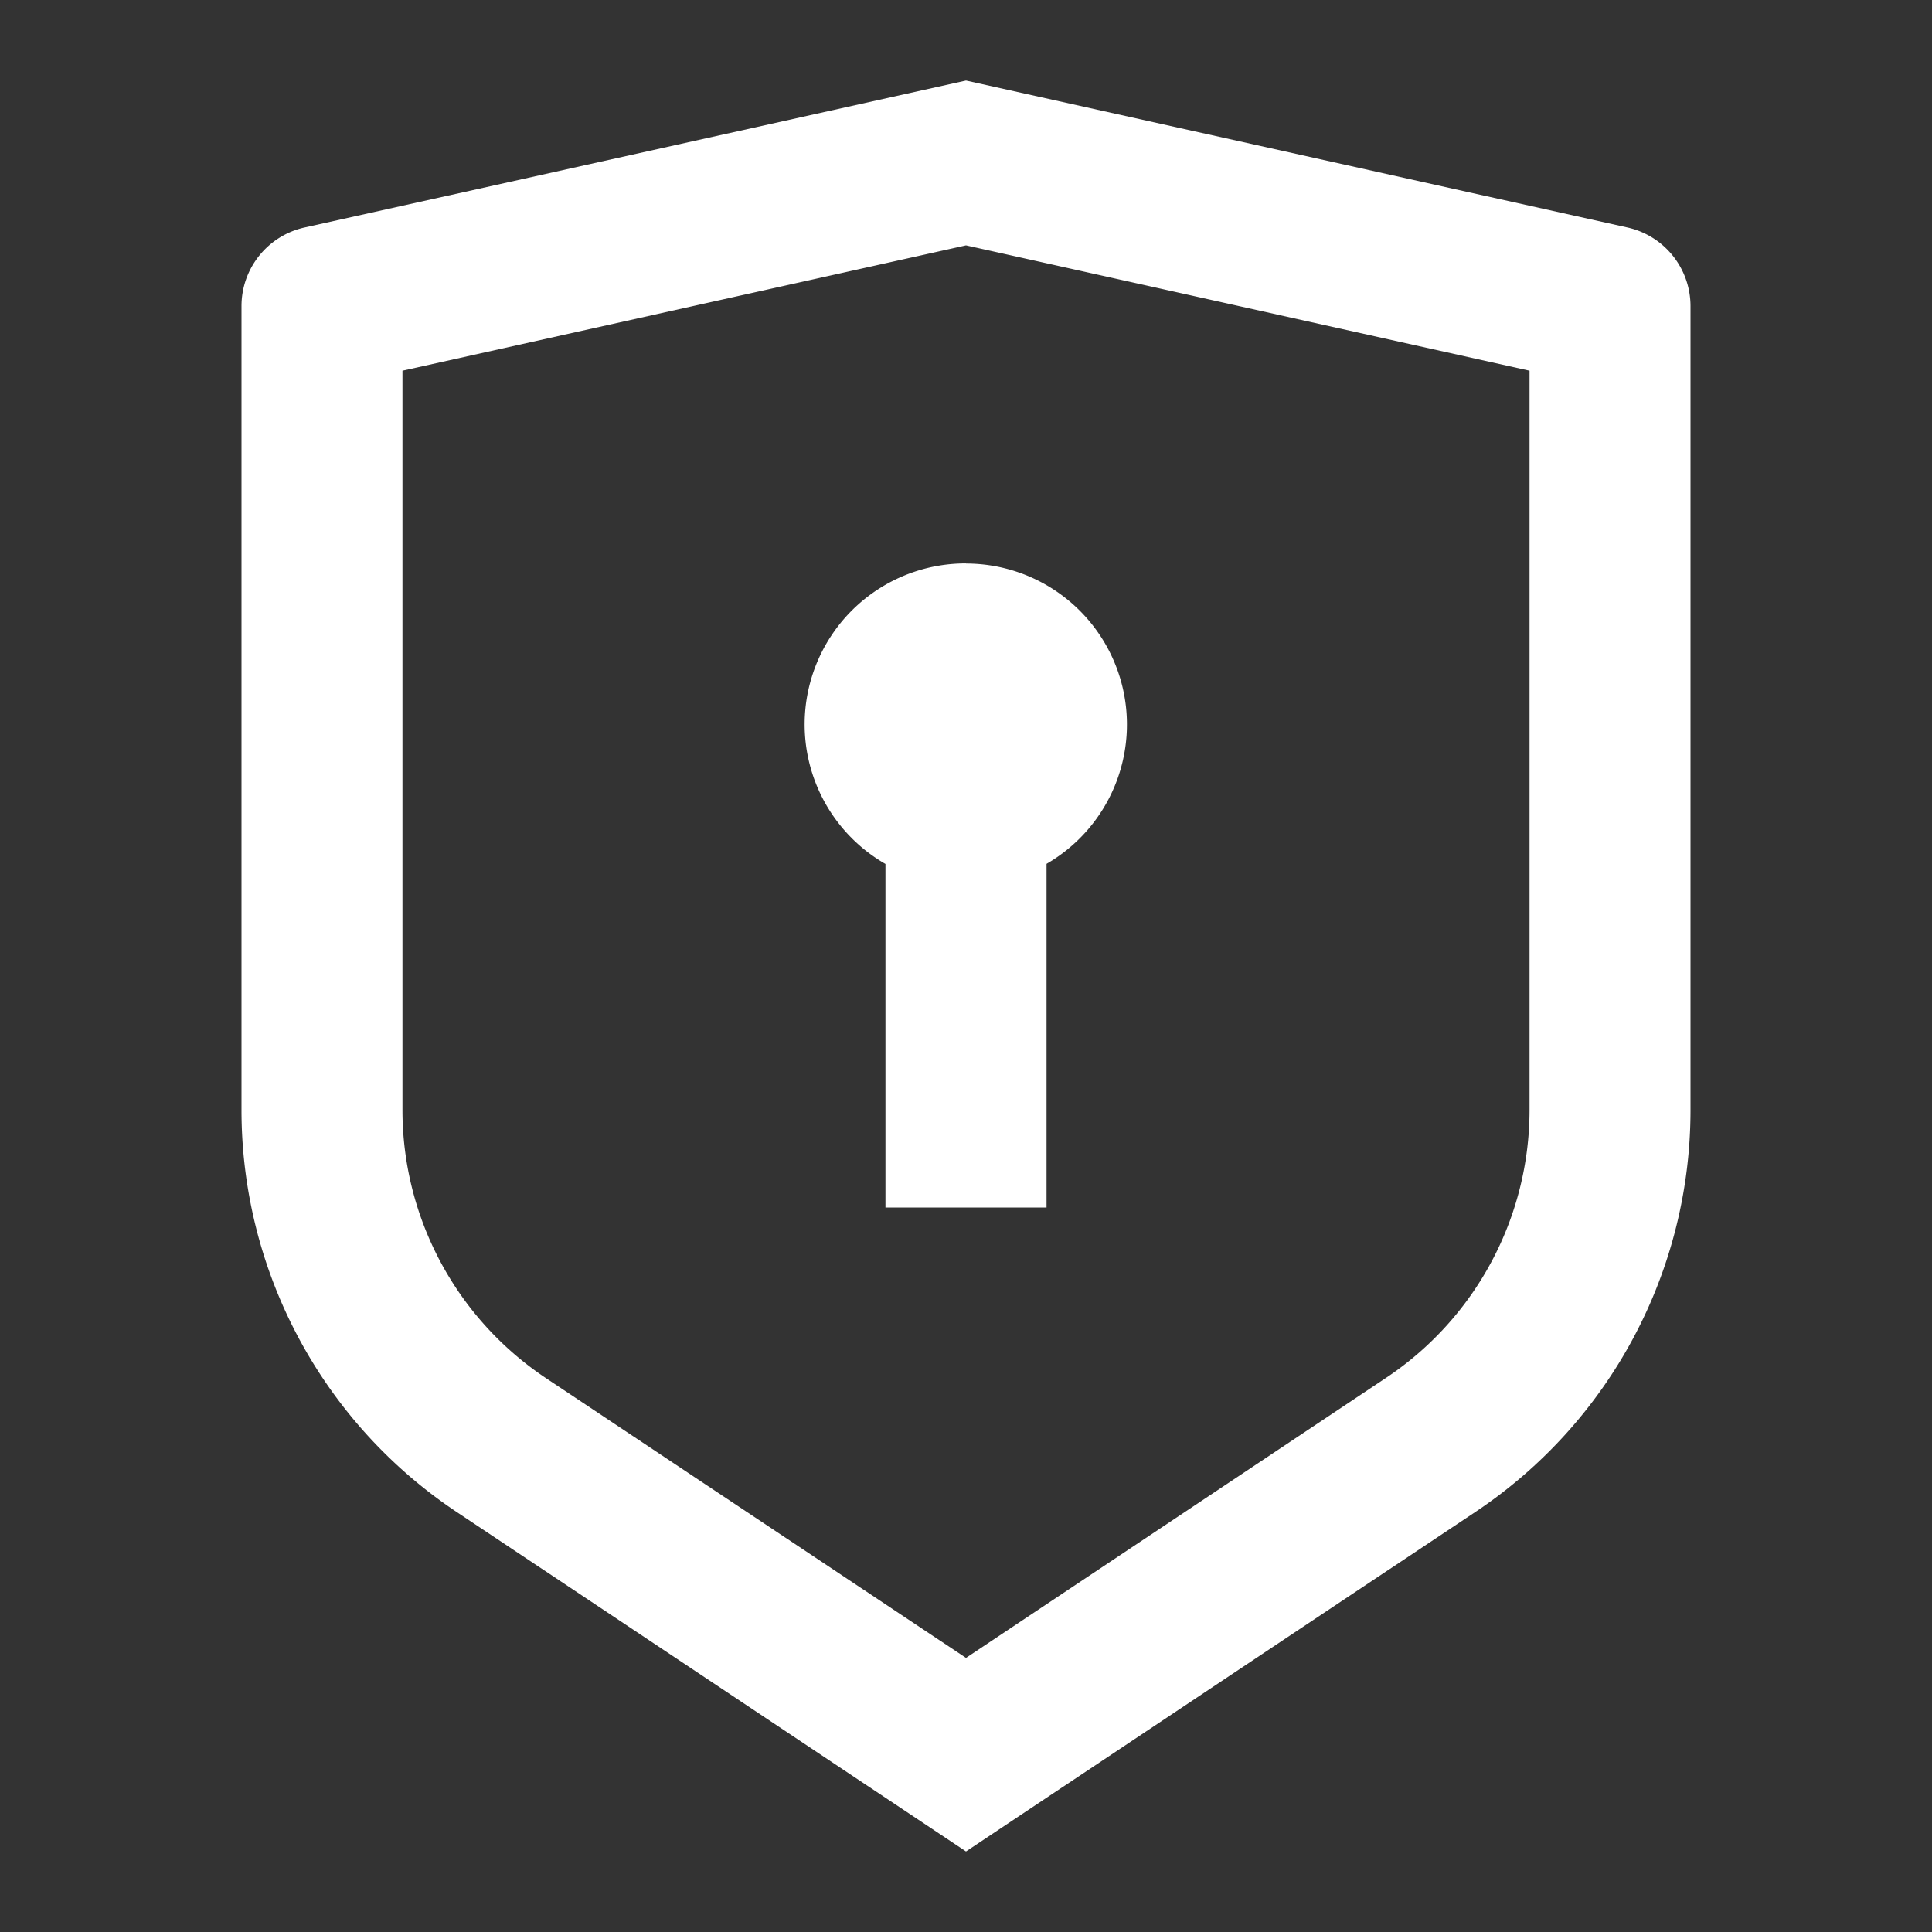
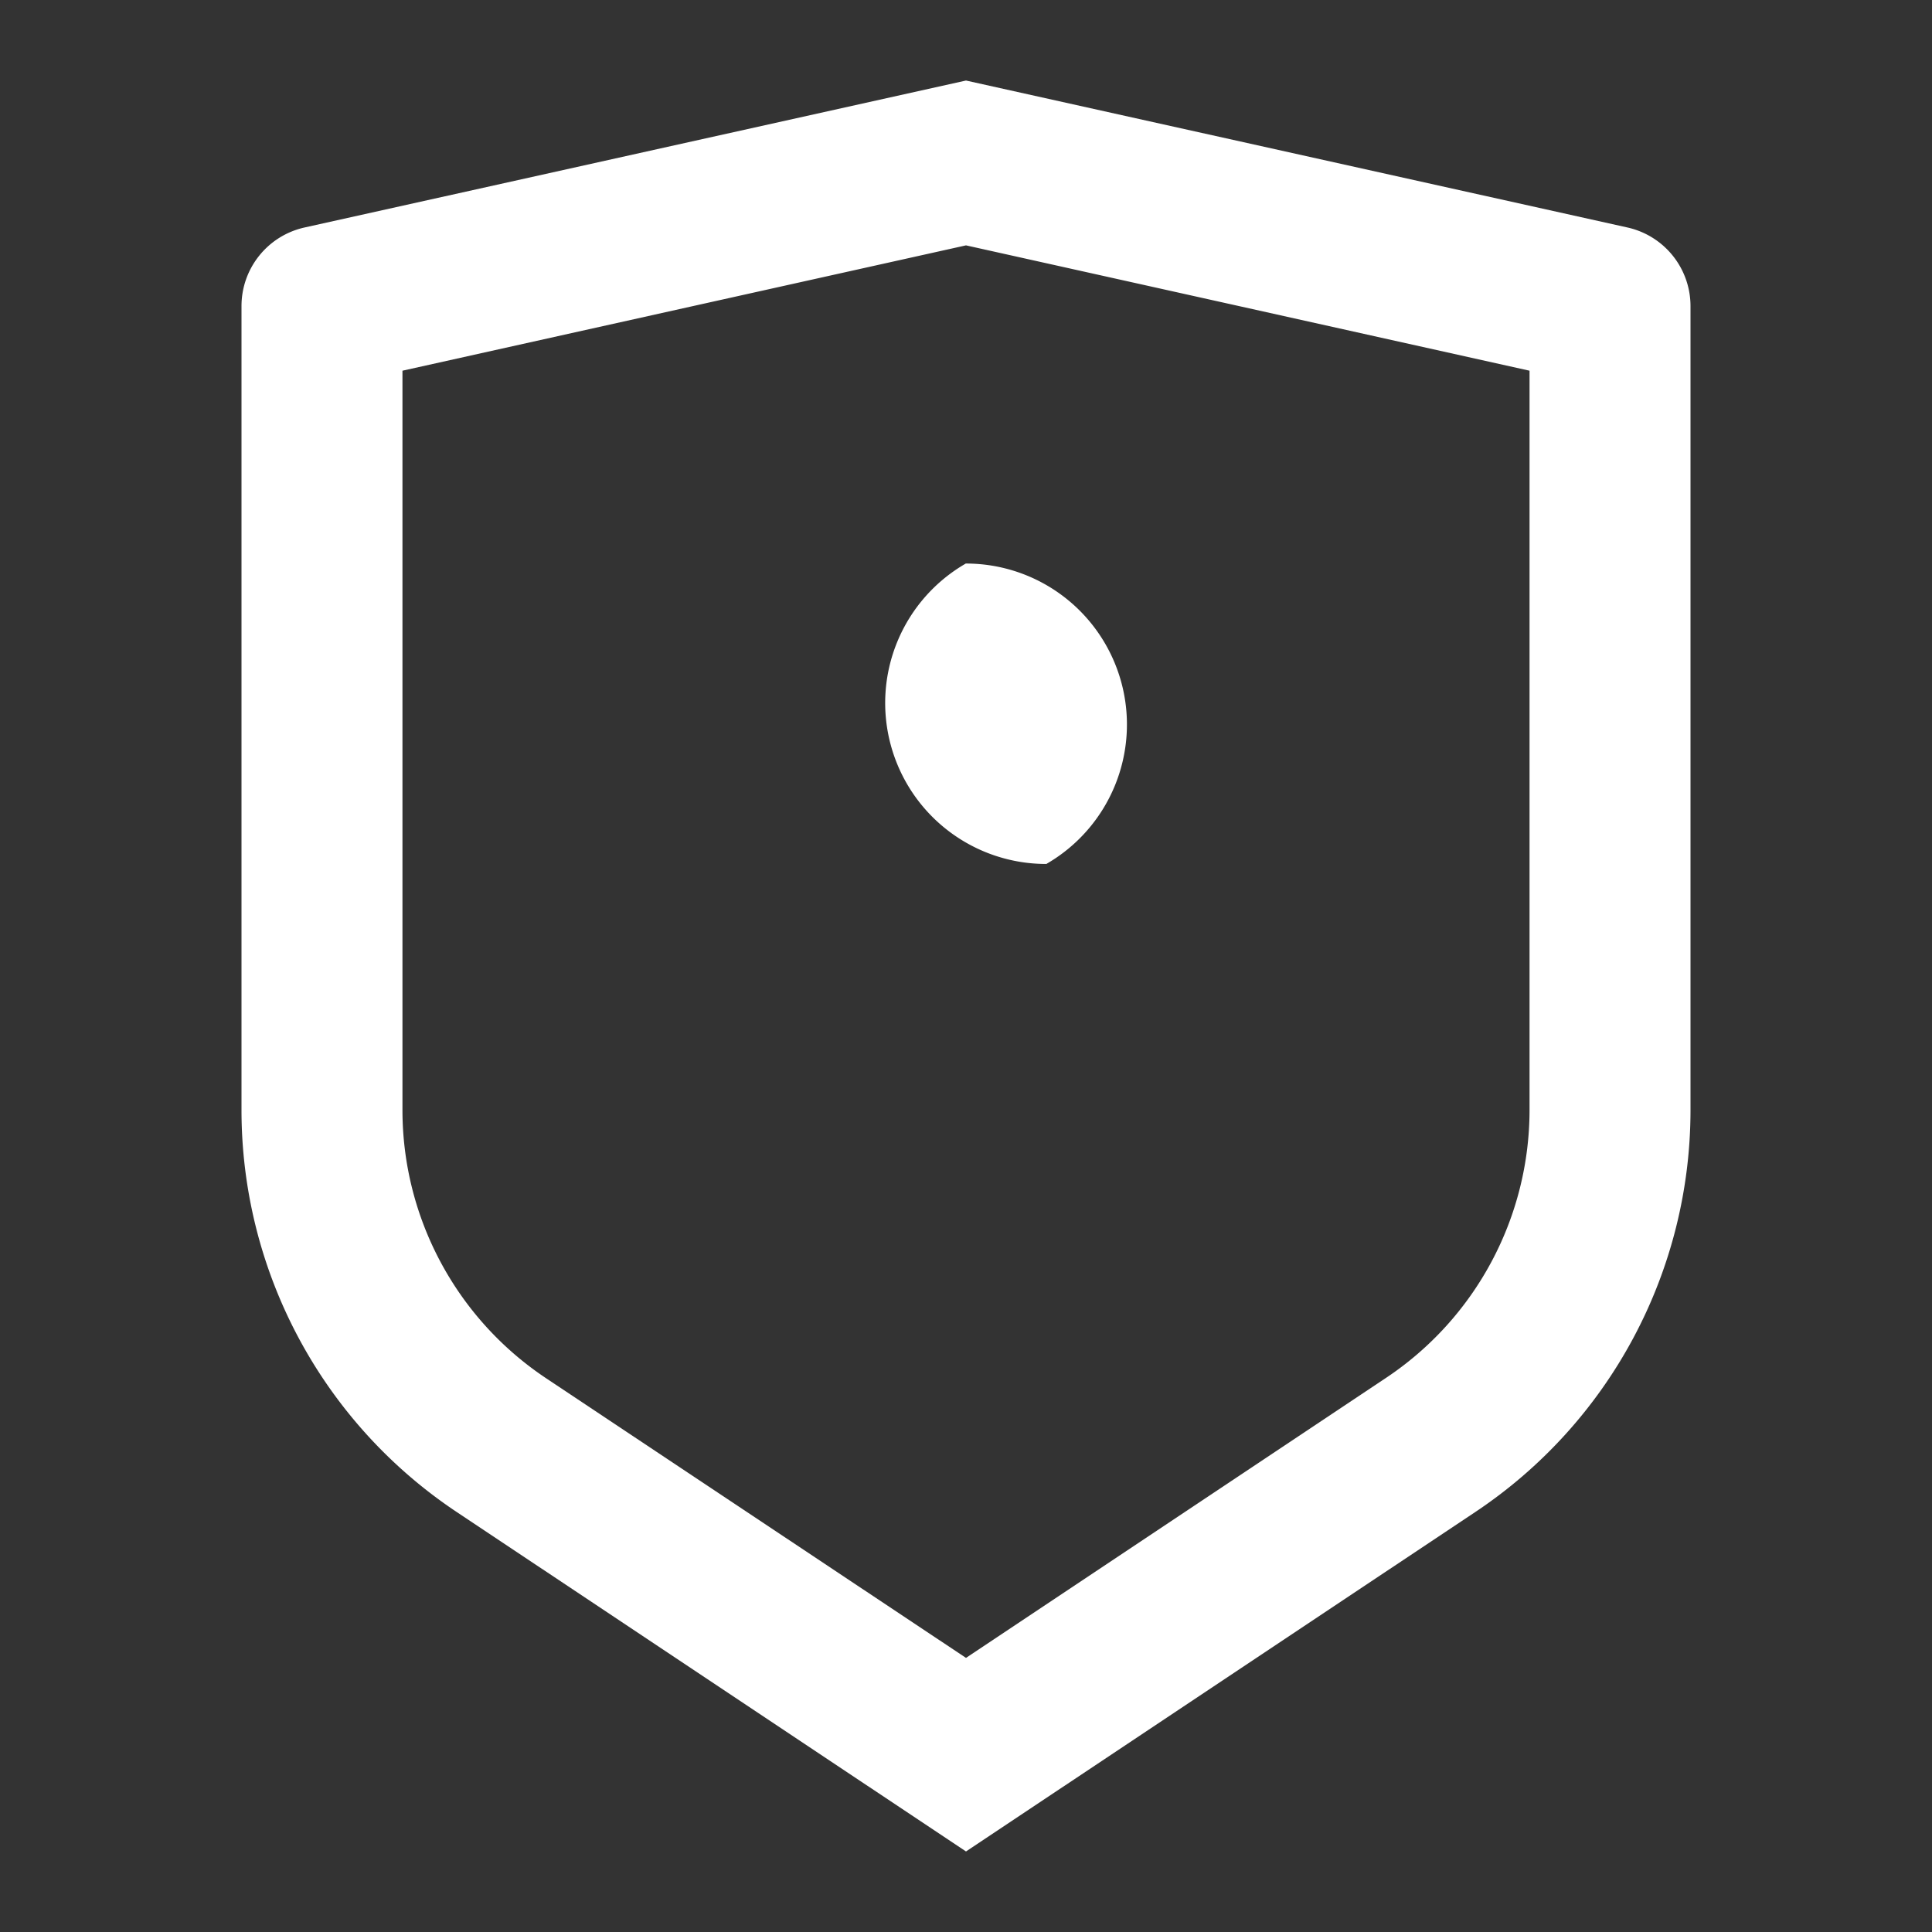
<svg xmlns="http://www.w3.org/2000/svg" width="16" height="16" fill="none" viewBox="0 0 16 16">
  <rect x="0" y="0" width="16" height="16" fill="#333333" stroke="none" />
-   <path fill="#fff" d="m8 .667 5.478 1.217a.667.667 0 0 1 .522.65v6.658a4 4 0 0 1-1.781 3.329L8 15.333l-4.219-2.812A4 4 0 0 1 2 9.192V2.535c0-.313.217-.583.522-.651L8 .667Zm0 1.365L3.333 3.07v6.123c0 .892.446 1.725 1.188 2.22L8 13.73l3.48-2.32a2.667 2.667 0 0 0 1.187-2.219V3.07L8 2.032Zm0 2.635a1.333 1.333 0 0 1 .667 2.487V10H7.333V7.155A1.333 1.333 0 0 1 8 4.666Z" />
+   <path fill="#fff" d="m8 .667 5.478 1.217a.667.667 0 0 1 .522.65v6.658a4 4 0 0 1-1.781 3.329L8 15.333l-4.219-2.812A4 4 0 0 1 2 9.192V2.535c0-.313.217-.583.522-.651L8 .667Zm0 1.365L3.333 3.07v6.123c0 .892.446 1.725 1.188 2.22L8 13.73l3.48-2.32a2.667 2.667 0 0 0 1.187-2.219V3.07L8 2.032Zm0 2.635a1.333 1.333 0 0 1 .667 2.487V10V7.155A1.333 1.333 0 0 1 8 4.666Z" />
</svg>